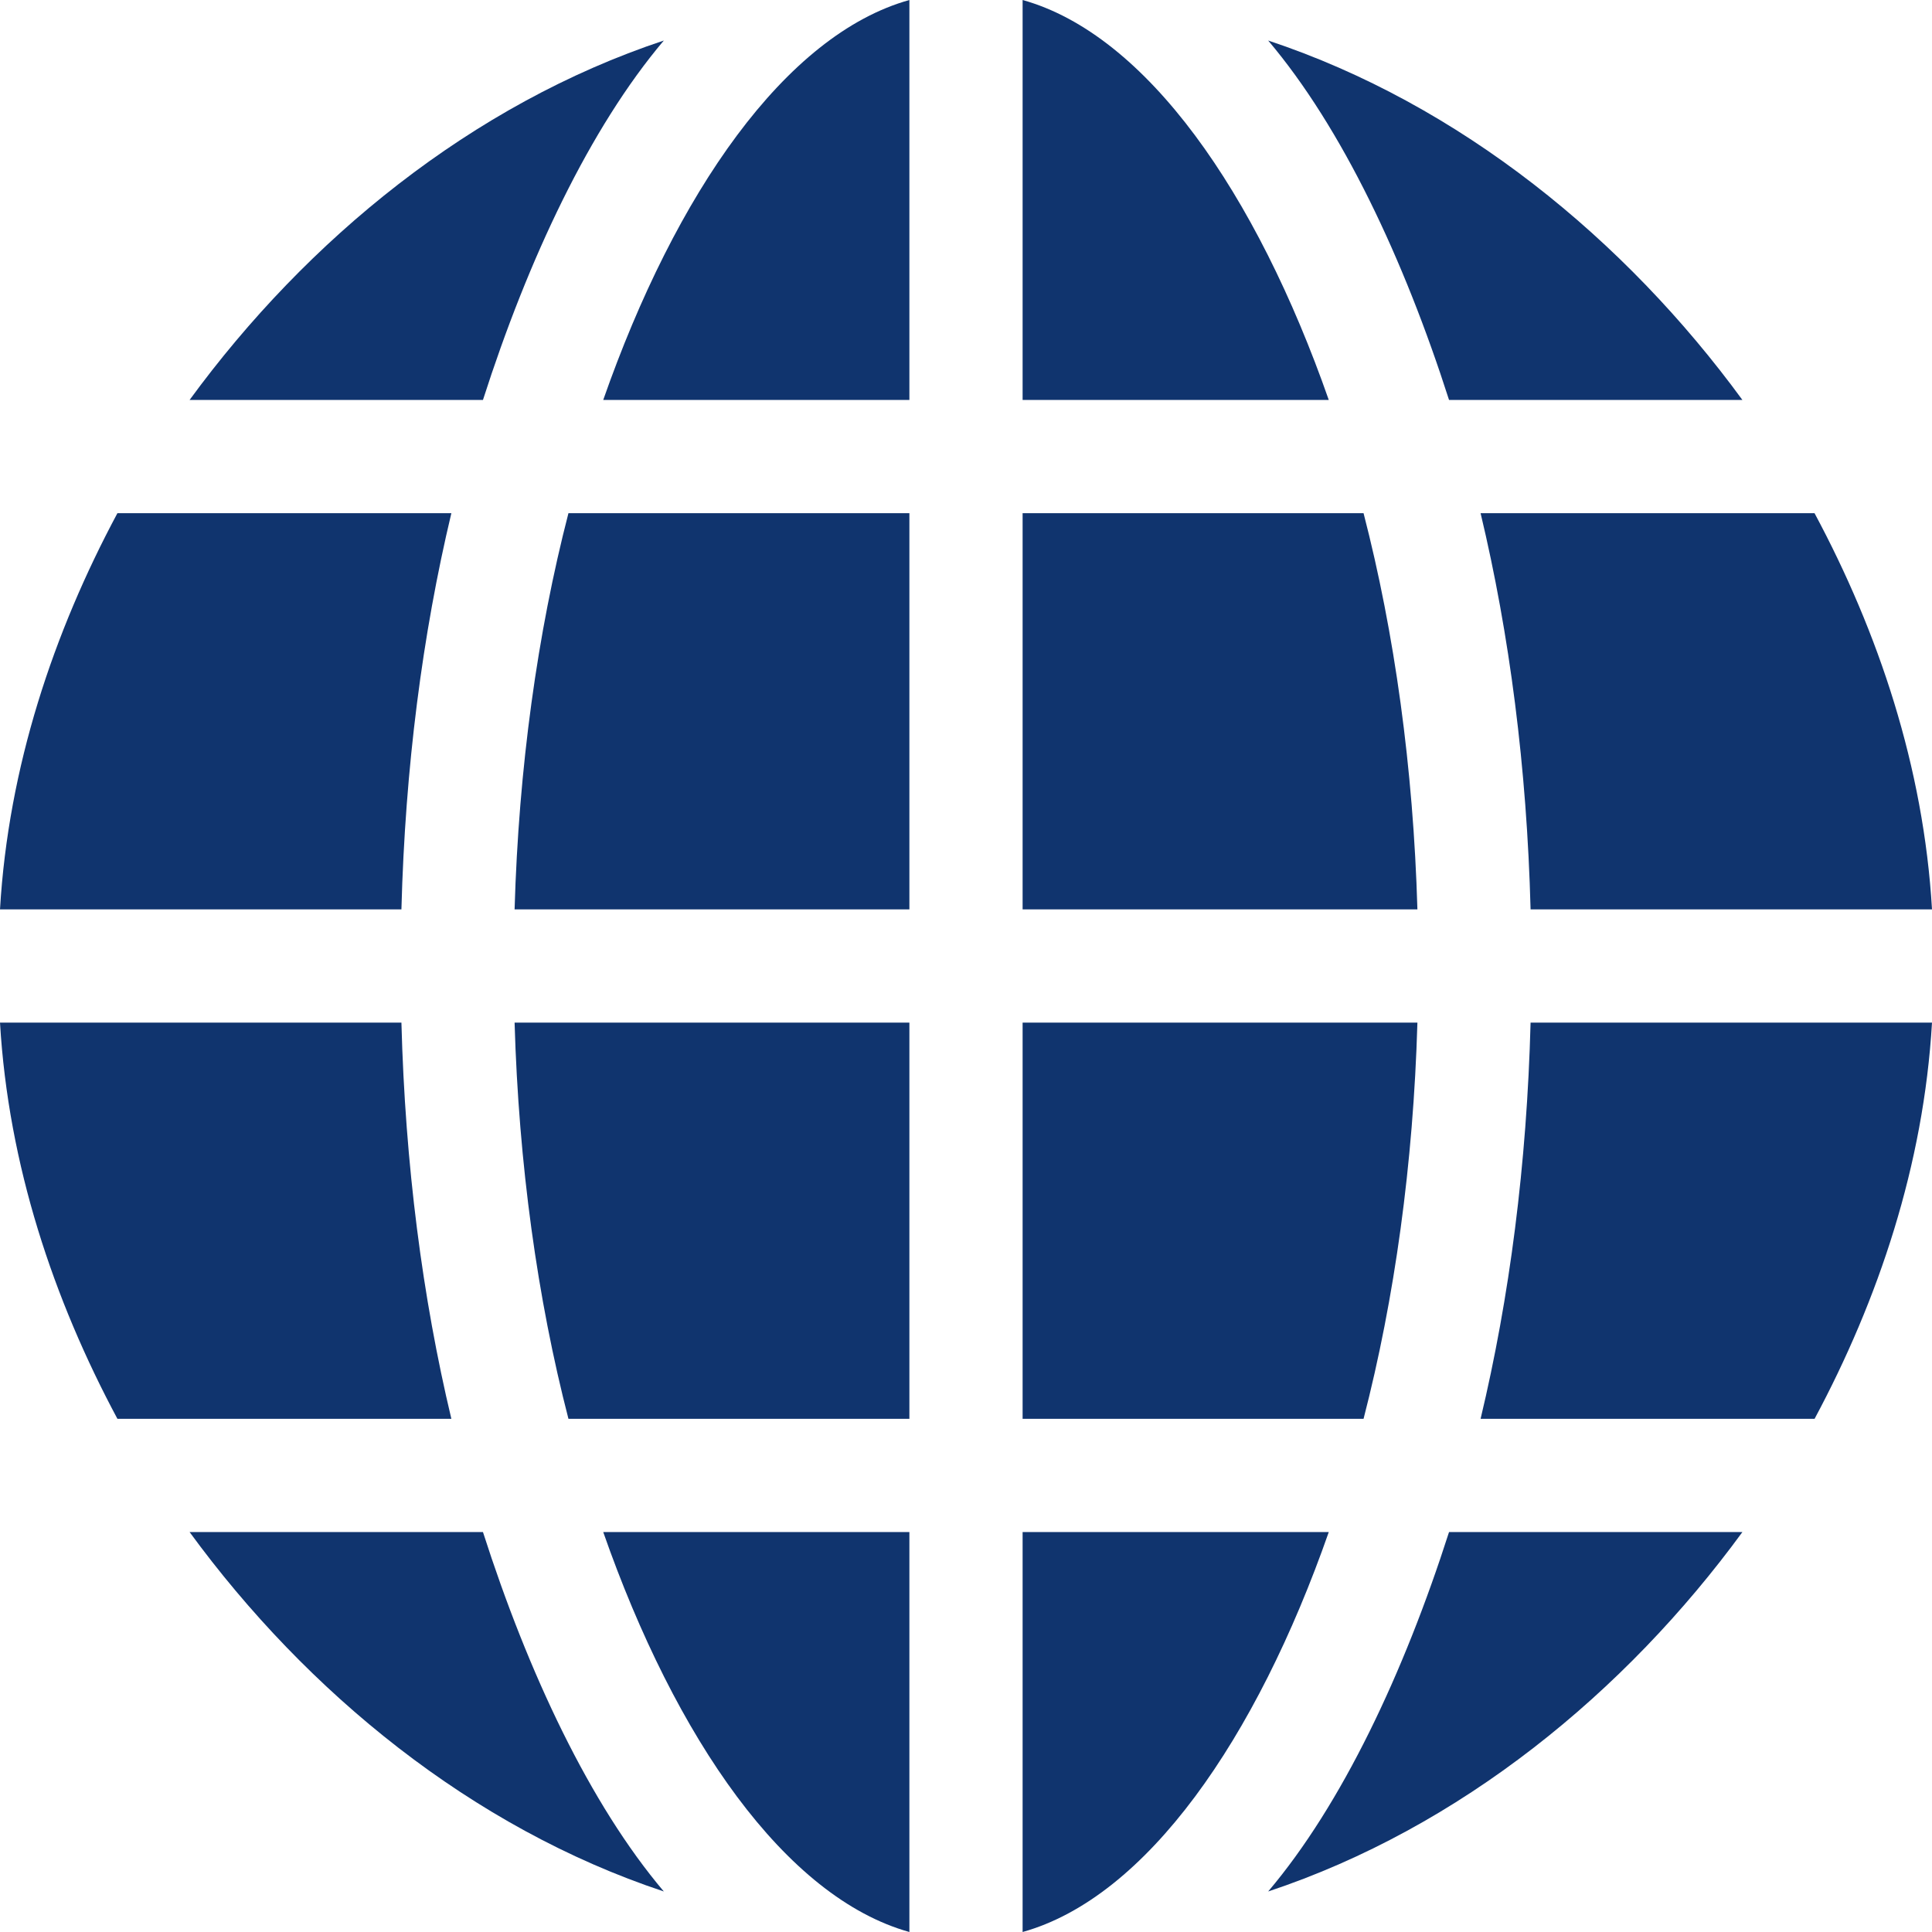
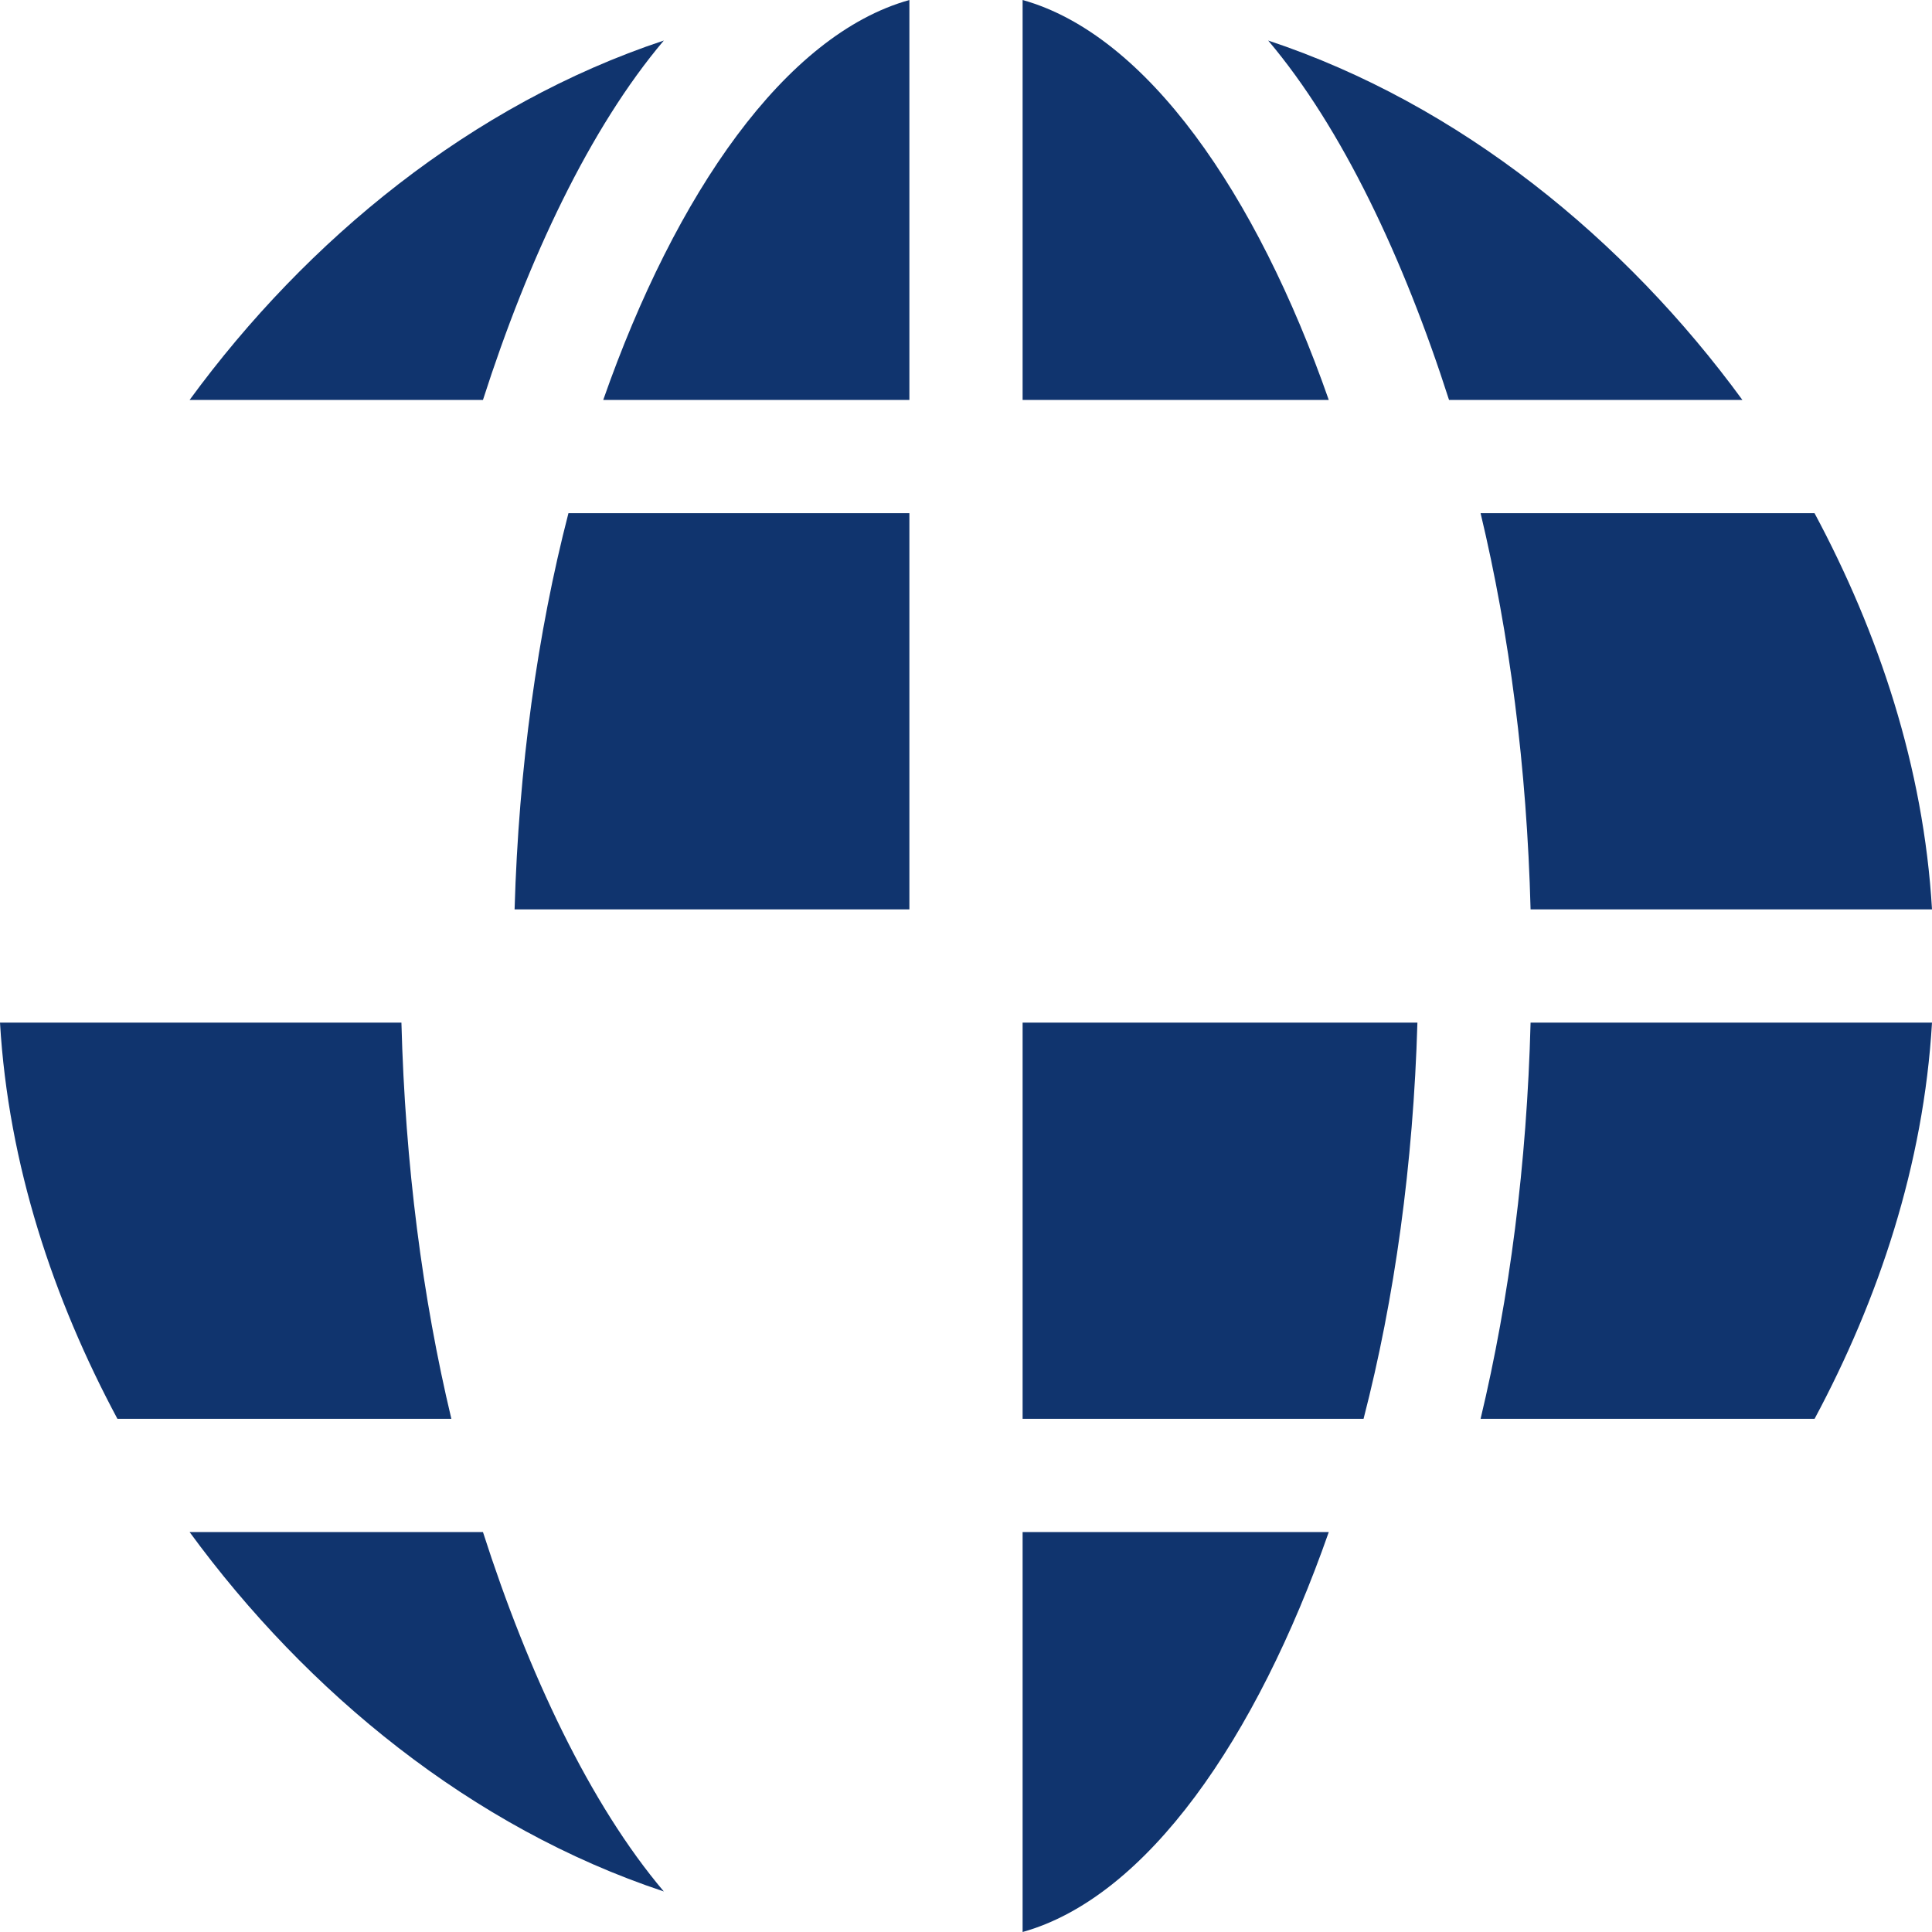
<svg xmlns="http://www.w3.org/2000/svg" width="40" height="40" viewBox="0 0 40 40" fill="none">
-   <path d="M0 18.828H8.311C8.388 15.894 8.747 13.13 9.345 10.625H2.431C1.108 13.095 0.173 15.878 0 18.828H0Z" fill="#10346E" />
  <path d="M8.311 21.172H0C0.173 24.122 1.108 26.905 2.431 29.375H9.345C8.747 26.87 8.388 24.106 8.311 21.172Z" fill="#10346E" />
  <path d="M18.828 18.828V10.625H11.769C11.127 13.107 10.739 15.897 10.654 18.828H18.828Z" fill="#10346E" />
  <path d="M18.828 8.281V0C16.262 0.717 13.989 3.996 12.489 8.281H18.828Z" fill="#10346E" />
-   <path d="M18.828 40V31.719H12.489C13.989 36.005 16.262 39.283 18.828 40Z" fill="#10346E" />
  <path d="M21.172 0V8.281H27.511C26.011 3.996 23.738 0.717 21.172 0Z" fill="#10346E" />
-   <path d="M29.346 18.828C29.261 15.897 28.873 13.107 28.231 10.625H21.172V18.828H29.346Z" fill="#10346E" />
-   <path d="M18.828 21.172H10.654C10.739 24.103 11.127 26.892 11.769 29.375H18.828V21.172Z" fill="#10346E" />
  <path d="M30.001 8.281H36.075C33.65 4.963 30.235 2.16 26.256 0.839C27.785 2.644 29.064 5.359 30.001 8.281Z" fill="#10346E" />
  <path d="M9.999 31.719H3.925C6.351 35.037 9.765 37.84 13.744 39.161C12.215 37.356 10.936 34.641 9.999 31.719Z" fill="#10346E" />
  <path d="M9.999 8.281C10.936 5.359 12.215 2.644 13.744 0.839C9.765 2.16 6.351 4.963 3.925 8.281H9.999Z" fill="#10346E" />
-   <path d="M30.001 31.719C29.064 34.641 27.785 37.356 26.256 39.161C30.235 37.84 33.649 35.037 36.075 31.719H30.001Z" fill="#10346E" />
  <path d="M21.172 21.172V29.375H28.231C28.873 26.892 29.261 24.103 29.346 21.172H21.172Z" fill="#10346E" />
  <path d="M30.654 10.625C31.253 13.13 31.612 15.894 31.689 18.828H40C39.827 15.878 38.892 13.095 37.568 10.625H30.654Z" fill="#10346E" />
  <path d="M21.172 31.719V40C23.738 39.283 26.011 36.005 27.511 31.719H21.172Z" fill="#10346E" />
  <path d="M40 21.172H31.689C31.612 24.106 31.253 26.87 30.654 29.375H37.569C38.892 26.905 39.827 24.122 40 21.172Z" fill="#10346E" />
</svg>